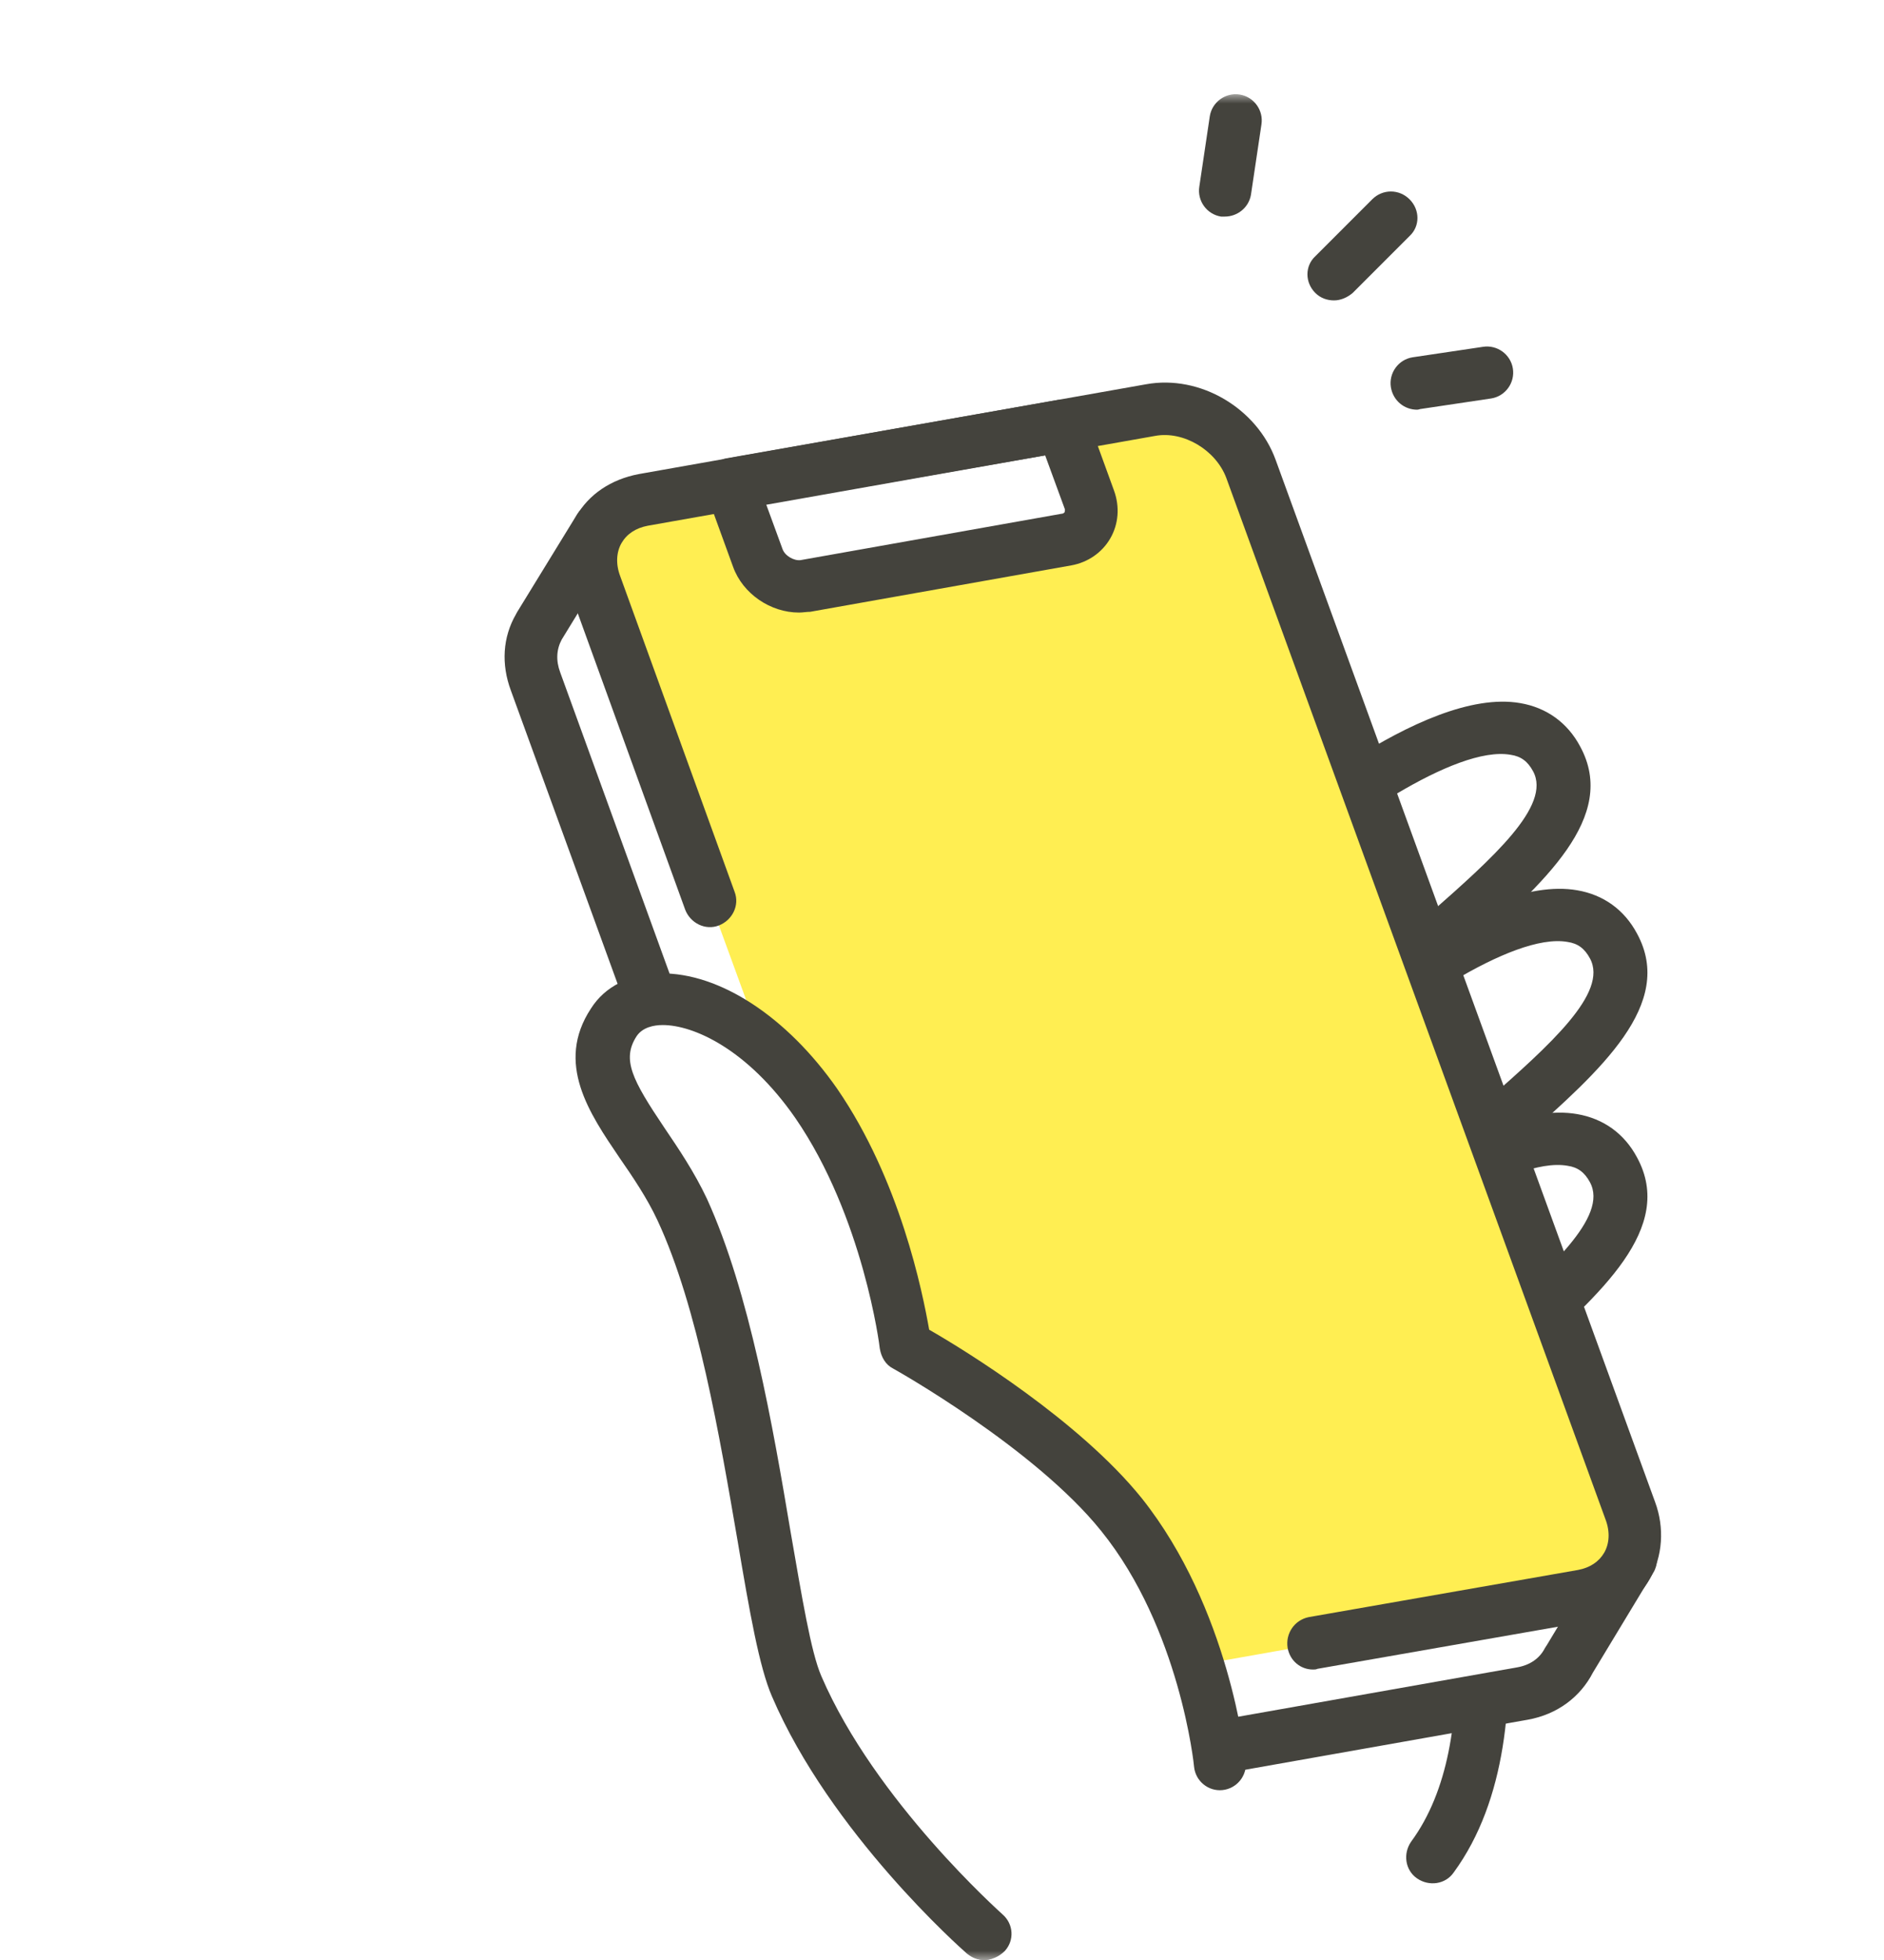
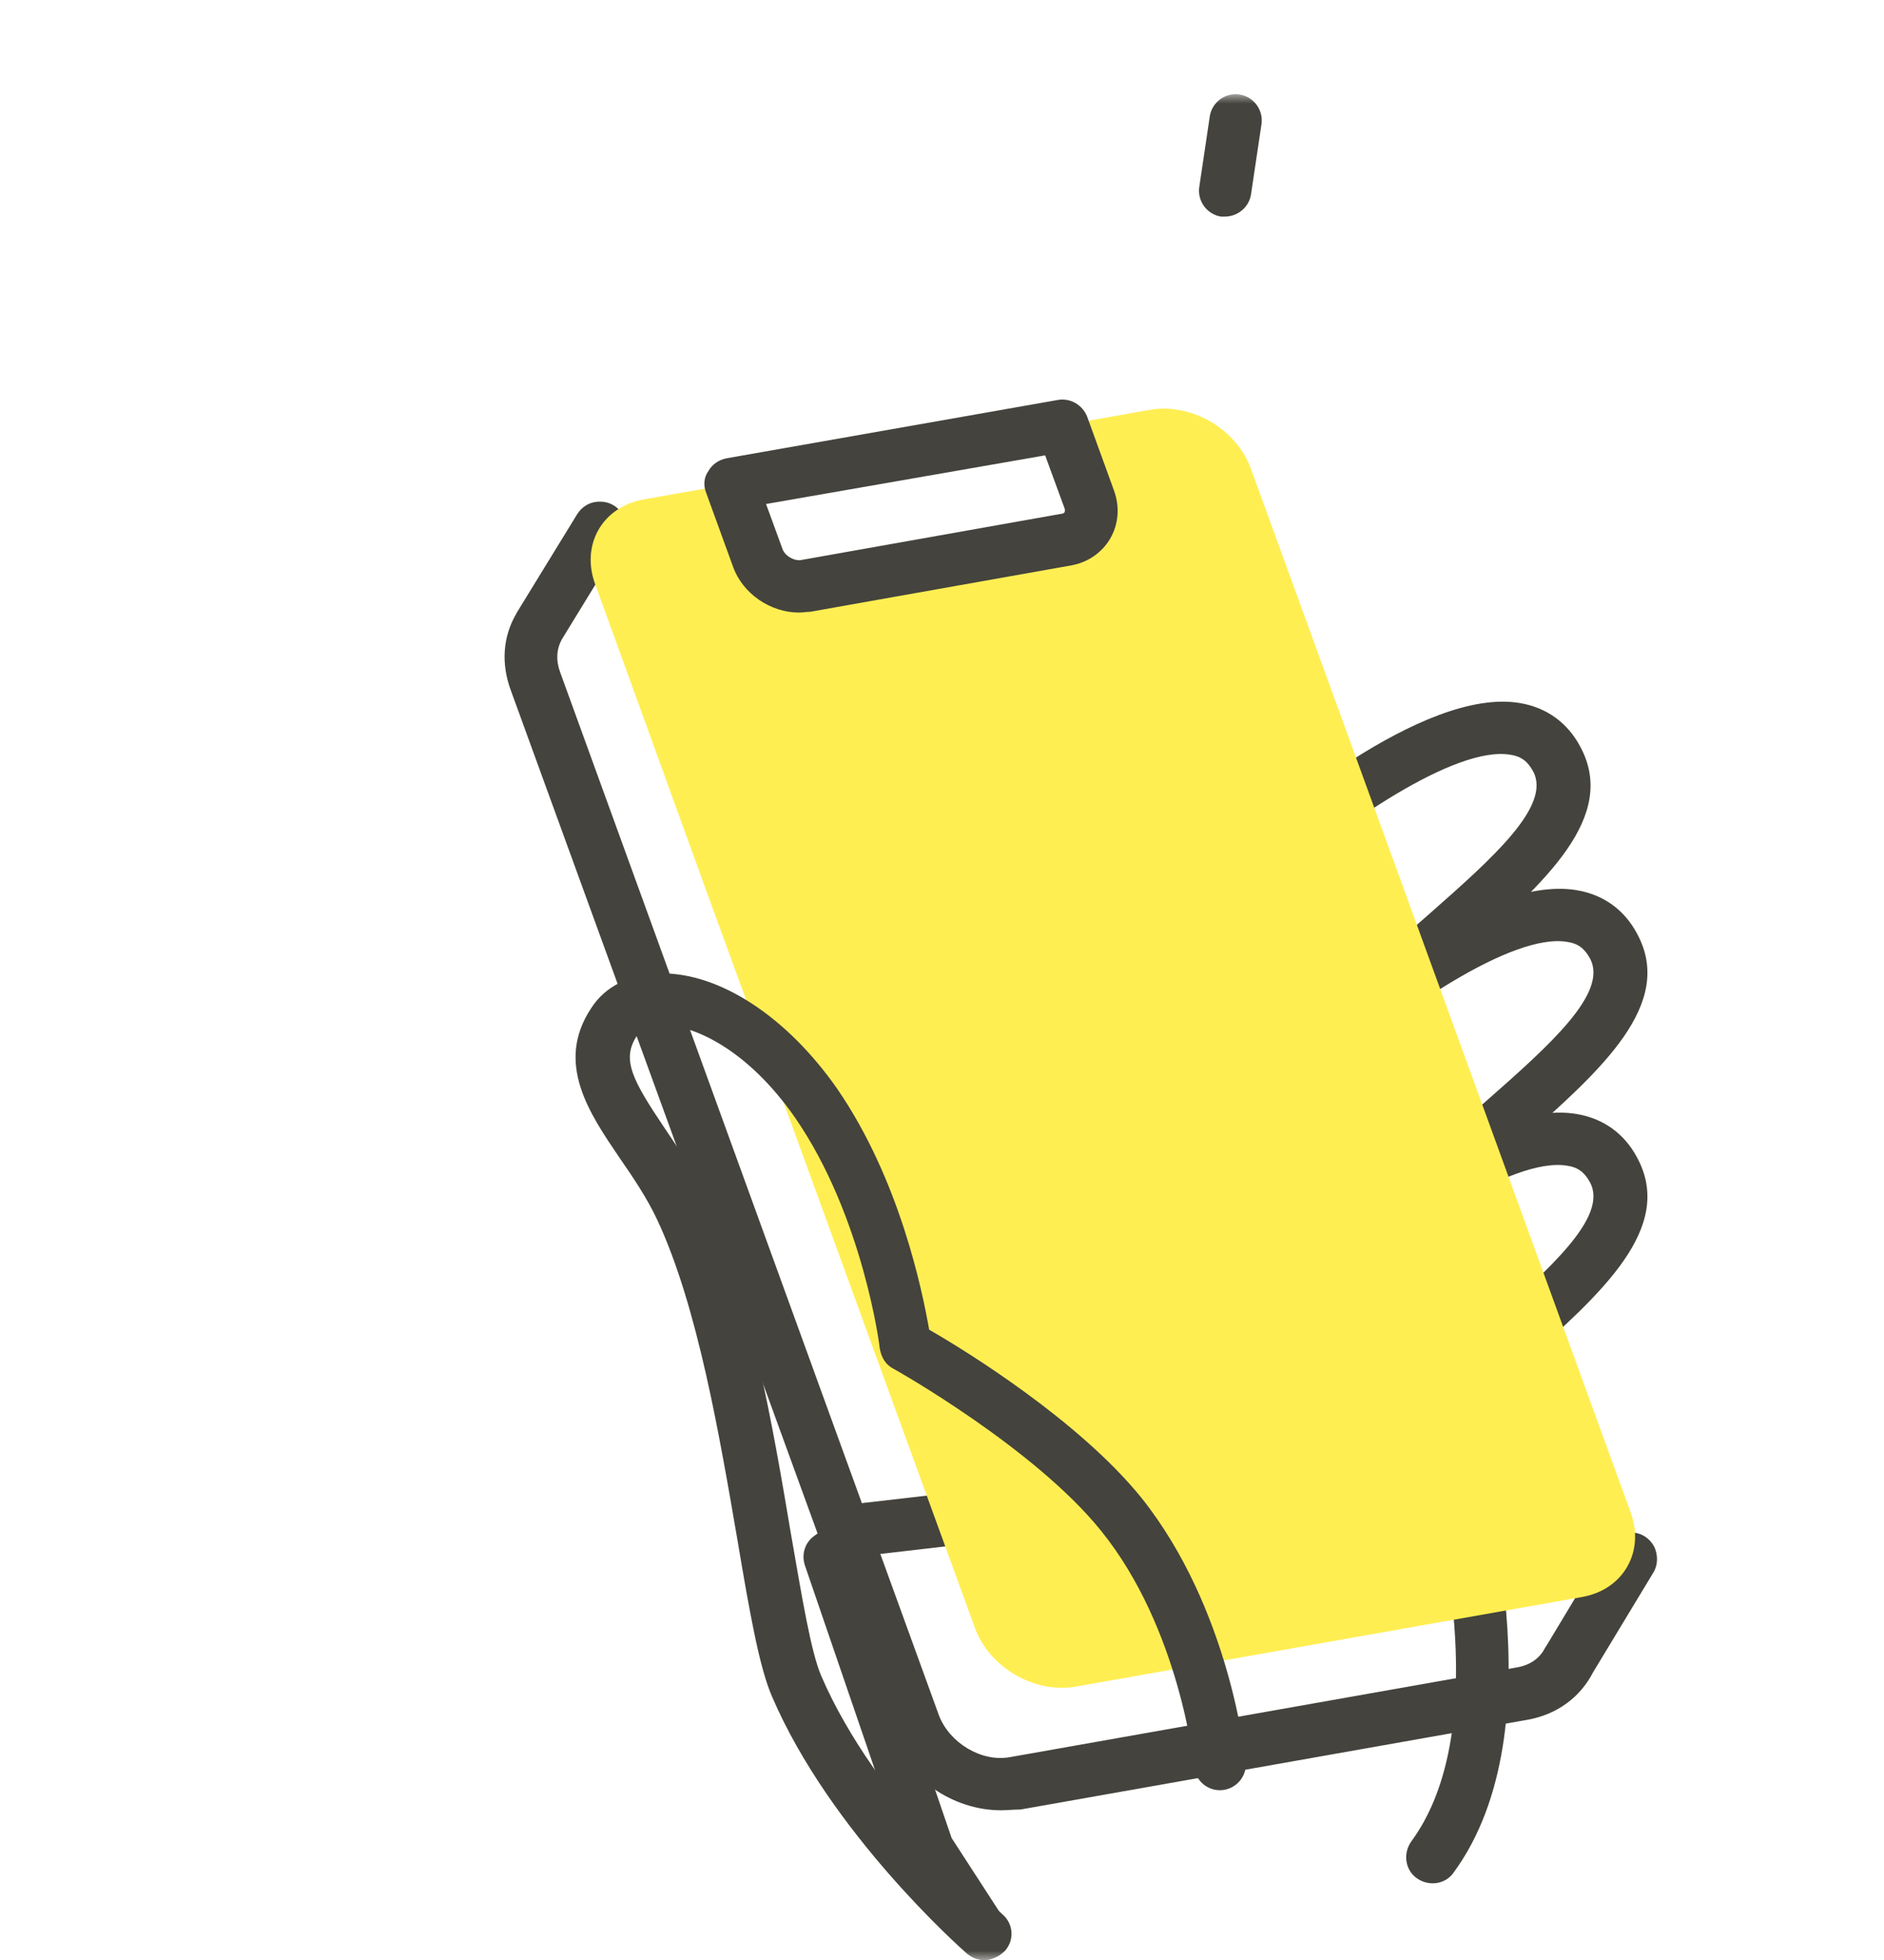
<svg xmlns="http://www.w3.org/2000/svg" width="100" height="104" viewBox="0 0 100 104" fill="none">
  <g filter="url(#filter0_d_10071_11849)">
    <mask id="mask0_10071_11849" style="mask-type:alpha" maskUnits="userSpaceOnUse" x="0" y="0" width="100" height="99">
      <rect x="0.5" width="99" height="99" fill="#D9D9D9" />
    </mask>
    <g mask="url(#mask0_10071_11849)">
      <path d="M41.141 76.122L39.036 77.631L44.358 93.162L47.258 97.61L71.09 93.559C76.373 86.33 72.083 72.547 72.083 72.547L41.141 76.122Z" fill="white" />
      <path d="M47.258 99.001C46.821 99.001 46.344 98.762 46.106 98.365L43.206 93.916C43.127 93.837 43.087 93.718 43.047 93.599L37.725 78.068C37.526 77.472 37.725 76.837 38.241 76.479L40.346 74.97C40.545 74.85 40.744 74.731 40.982 74.731L71.884 71.157C72.56 71.077 73.155 71.474 73.354 72.11C73.553 72.706 77.803 86.647 72.162 94.353C71.725 94.989 70.852 95.108 70.216 94.671C69.581 94.234 69.461 93.36 69.898 92.725C73.91 87.283 71.845 77.353 70.971 74.056L41.578 77.472L40.585 78.147L45.51 92.526L48.291 96.816C48.727 97.451 48.529 98.325 47.893 98.722C47.774 98.921 47.496 99.001 47.258 99.001Z" fill="#44433D" />
-       <path d="M81.537 77.67L77.207 77.233L58.221 25.041C57.466 22.935 55.083 21.545 52.898 21.903L29.821 25.994L26.842 23.015L23.624 28.258C23.148 29.092 23.068 30.125 23.426 31.197L27.954 43.669L33.872 59.915L43.564 86.528C44.319 88.633 46.702 90.023 48.886 89.665L75.817 84.899C77.008 84.7 77.882 83.986 78.279 83.072L81.537 77.67Z" fill="white" />
      <path d="M48.132 91.056C45.59 91.056 43.127 89.388 42.253 86.965L22.115 31.635C21.599 30.244 21.678 28.814 22.393 27.583C22.393 27.543 22.433 27.543 22.433 27.504L25.65 22.261C25.888 21.903 26.246 21.665 26.683 21.625C27.12 21.585 27.517 21.705 27.835 22.022L30.297 24.485L52.66 20.553C55.52 20.036 58.538 21.824 59.531 24.564L78.24 75.962L81.695 76.32C82.172 76.36 82.569 76.638 82.808 77.075C83.006 77.511 83.006 78.028 82.768 78.425L79.55 83.748C78.875 85.058 77.644 85.972 76.095 86.25L49.164 91.016C48.767 91.016 48.45 91.056 48.132 91.056ZM24.816 28.934C24.538 29.45 24.498 30.046 24.736 30.681L44.835 86.012C45.391 87.481 47.099 88.514 48.608 88.236L75.539 83.47C76.214 83.35 76.73 82.993 77.008 82.437C77.048 82.397 77.048 82.357 77.088 82.318L79.193 78.822L77.048 78.624C76.532 78.584 76.055 78.227 75.896 77.71L56.91 25.518C56.354 24.048 54.646 23.015 53.136 23.293L30.059 27.385C29.622 27.464 29.145 27.305 28.828 26.987L27.08 25.24L24.816 28.934Z" fill="#44433D" />
      <path d="M61.954 40.611L66.522 49.548C71.328 43.947 79.789 39.34 77.564 35.249C74.466 29.45 61.954 40.611 61.954 40.611Z" fill="white" />
      <path d="M66.562 50.938C66.244 50.938 65.926 50.819 65.648 50.621C65.053 50.104 65.013 49.23 65.49 48.674C67.078 46.807 69.025 45.099 70.891 43.471C74.228 40.532 77.366 37.751 76.373 35.924C76.095 35.408 75.737 35.13 75.181 35.05C72.242 34.534 66.085 38.863 62.908 41.684C62.352 42.2 61.438 42.16 60.961 41.564C60.445 41.008 60.485 40.095 61.081 39.618C62.034 38.784 70.494 31.396 75.698 32.309C77.088 32.548 78.2 33.342 78.875 34.613C80.901 38.347 76.969 41.842 72.798 45.536C71.011 47.125 69.144 48.754 67.674 50.501C67.356 50.779 66.959 50.938 66.562 50.938Z" fill="#44433D" />
      <path d="M64.973 50.541L69.541 59.478C74.347 53.877 82.808 49.27 80.583 45.178C77.485 39.379 64.973 50.541 64.973 50.541Z" fill="white" />
      <path d="M69.581 60.868C69.263 60.868 68.945 60.749 68.667 60.55C68.071 60.034 68.032 59.16 68.508 58.604C70.097 56.737 72.043 55.029 73.91 53.401C77.247 50.461 80.385 47.681 79.392 45.854C79.114 45.337 78.756 45.059 78.2 44.98C75.261 44.464 69.104 48.793 65.927 51.613C65.37 52.13 64.457 52.09 63.98 51.494C63.464 50.938 63.504 50.024 64.099 49.548C65.053 48.714 73.513 41.326 78.716 42.239C80.107 42.477 81.219 43.272 81.894 44.543C83.92 48.277 79.987 51.772 75.817 55.466C74.029 57.055 72.163 58.683 70.693 60.431C70.335 60.669 69.938 60.868 69.581 60.868Z" fill="#44433D" />
      <path d="M64.973 62.418L69.541 71.355C74.347 65.754 82.808 61.147 80.583 57.055C77.485 51.296 64.973 62.418 64.973 62.418Z" fill="white" />
      <path d="M69.581 72.745C69.263 72.745 68.945 72.626 68.667 72.427C68.071 71.911 68.032 71.037 68.508 70.481C70.097 68.614 72.043 66.906 73.91 65.278C77.247 62.338 80.385 59.558 79.392 57.731C79.114 57.214 78.756 56.936 78.2 56.857C75.261 56.34 69.104 60.67 65.927 63.49C65.37 64.007 64.457 63.967 63.98 63.371C63.464 62.815 63.504 61.901 64.099 61.425C65.053 60.591 73.513 53.203 78.716 54.116C80.107 54.355 81.219 55.149 81.894 56.42C83.92 60.154 79.987 63.649 75.817 67.343C74.029 68.932 72.163 70.56 70.693 72.308C70.335 72.586 69.938 72.745 69.581 72.745Z" fill="#44433D" />
      <path d="M61.398 19.877C60.644 17.771 58.26 16.381 56.076 16.739L29.145 21.505C26.961 21.902 25.809 23.928 26.603 26.033L32.681 42.795L37.05 54.751L46.742 81.364C47.496 83.469 49.879 84.859 52.064 84.501L78.994 79.735C81.179 79.338 82.331 77.312 81.537 75.207L61.398 19.877Z" fill="#FFEE52" />
      <path d="M51.627 23.61L37.765 26.072C36.732 26.271 35.62 25.596 35.262 24.603L33.833 20.67L51.429 17.572L52.858 21.505C53.176 22.498 52.66 23.451 51.627 23.61Z" fill="white" />
      <path d="M37.407 27.503C35.898 27.503 34.428 26.51 33.912 25.08L32.482 21.148C32.323 20.75 32.363 20.314 32.601 19.996C32.8 19.638 33.157 19.4 33.554 19.32L51.151 16.222C51.826 16.103 52.461 16.5 52.7 17.096L54.13 21.029C54.447 21.902 54.368 22.816 53.931 23.571C53.494 24.325 52.739 24.842 51.865 25L38.003 27.463C37.805 27.463 37.606 27.503 37.407 27.503ZM35.66 21.743L36.533 24.127C36.653 24.484 37.129 24.762 37.487 24.722L51.349 22.26C51.429 22.26 51.468 22.22 51.508 22.18C51.508 22.141 51.548 22.061 51.508 21.982L50.475 19.162L35.66 21.743Z" fill="#44433D" />
-       <path d="M64.695 83.588C64.02 83.588 63.464 83.112 63.345 82.436C63.225 81.682 63.702 80.967 64.457 80.808L78.756 78.305C79.392 78.186 79.868 77.869 80.146 77.392C80.424 76.915 80.464 76.28 80.226 75.644L60.088 20.354C59.532 18.884 57.824 17.851 56.314 18.129L29.384 22.896C28.748 23.015 28.272 23.333 27.994 23.809C27.715 24.286 27.676 24.922 27.914 25.557L33.991 42.319C34.269 43.034 33.872 43.828 33.157 44.106C32.442 44.384 31.648 43.987 31.37 43.272L25.293 26.51C24.776 25.12 24.895 23.611 25.571 22.419C26.246 21.227 27.438 20.433 28.907 20.155L55.837 15.389C58.697 14.872 61.716 16.66 62.709 19.4L82.847 74.691C83.364 76.081 83.245 77.591 82.569 78.782C81.894 79.974 80.702 80.768 79.233 81.046L64.933 83.549C64.854 83.588 64.775 83.588 64.695 83.588Z" fill="#44433D" />
-       <path d="M43.008 66.429C43.008 66.429 42.174 59.16 38.281 53.56C34.27 47.761 29.066 46.926 27.557 49.27C25.531 52.408 29.304 55.109 31.211 59.2C34.825 67.065 35.739 80.887 37.288 84.462C40.307 91.453 47.258 97.57 47.258 97.57L59.69 88.553C59.69 88.553 58.936 80.887 54.487 75.326C50.714 70.679 43.008 66.429 43.008 66.429Z" fill="white" />
      <path d="M47.218 99C46.9 99 46.583 98.881 46.305 98.643C46.027 98.404 39.075 92.248 35.977 85.019C35.302 83.47 34.786 80.53 34.15 76.757C33.197 71.236 32.045 64.364 29.9 59.757C29.344 58.565 28.589 57.453 27.874 56.42C26.286 54.077 24.459 51.415 26.365 48.516C27.12 47.324 28.43 46.689 30.059 46.649C33.197 46.609 36.772 48.953 39.433 52.766C42.77 57.612 43.961 63.53 44.319 65.556C46.265 66.668 52.302 70.402 55.599 74.493C60.246 80.332 61.081 88.117 61.12 88.474C61.2 89.229 60.644 89.904 59.889 89.984C59.134 90.063 58.459 89.507 58.38 88.752C58.38 88.673 57.625 81.404 53.454 76.24C49.919 71.832 42.492 67.661 42.412 67.621C42.015 67.423 41.776 67.025 41.697 66.549C41.697 66.469 40.823 59.558 37.209 54.315C34.667 50.661 31.807 49.39 30.178 49.39C29.701 49.39 29.106 49.509 28.788 49.985C27.994 51.217 28.55 52.289 30.258 54.831C31.012 55.944 31.846 57.175 32.522 58.605C34.786 63.57 36.017 70.64 36.97 76.32C37.566 79.736 38.043 82.675 38.599 83.946C41.459 90.579 48.132 96.498 48.211 96.577C48.807 97.094 48.847 97.968 48.33 98.524C48.013 98.841 47.615 99 47.218 99Z" fill="#44433D" />
-       <path d="M65.807 10.94C65.45 10.94 65.092 10.821 64.814 10.543C64.258 9.987 64.258 9.113 64.814 8.597L67.833 5.578C68.389 5.022 69.263 5.022 69.819 5.578C70.375 6.134 70.375 7.008 69.819 7.524L66.8 10.543C66.522 10.781 66.165 10.94 65.807 10.94Z" fill="#44433D" />
-       <path d="M70.216 16.739C69.541 16.739 68.945 16.263 68.826 15.548C68.707 14.793 69.223 14.078 69.978 13.959L73.712 13.403C74.466 13.284 75.181 13.8 75.301 14.555C75.42 15.309 74.903 16.024 74.149 16.143L70.415 16.7C70.375 16.7 70.296 16.739 70.216 16.739Z" fill="#44433D" />
      <path d="M60.008 6.492C59.929 6.492 59.889 6.492 59.81 6.492C59.055 6.372 58.539 5.657 58.658 4.903L59.214 1.169C59.333 0.414 60.048 -0.102 60.803 0.017C61.557 0.136 62.074 0.851 61.955 1.606L61.398 5.34C61.279 6.015 60.684 6.492 60.008 6.492Z" fill="#44433D" />
    </g>
  </g>
  <defs>
    <filter id="filter0_d_10071_11849" x="21.782" y="0" width="66.385" height="104" filterUnits="userSpaceOnUse" color-interpolation-filters="sRGB">
      <feFlood flood-opacity="0" result="BackgroundImageFix" />
      <feColorMatrix in="SourceAlpha" type="matrix" values="0 0 0 0 0 0 0 0 0 0 0 0 0 0 0 0 0 0 127 0" result="hardAlpha" />
      <feOffset dx="5" dy="5" />
      <feComposite in2="hardAlpha" operator="out" />
      <feColorMatrix type="matrix" values="0 0 0 0 0 0 0 0 0 0 0 0 0 0 0 0 0 0 0.12 0" />
      <feBlend mode="normal" in2="BackgroundImageFix" result="effect1_dropShadow_10071_11849" />
      <feBlend mode="normal" in="SourceGraphic" in2="effect1_dropShadow_10071_11849" result="shape" />
    </filter>
  </defs>
</svg>